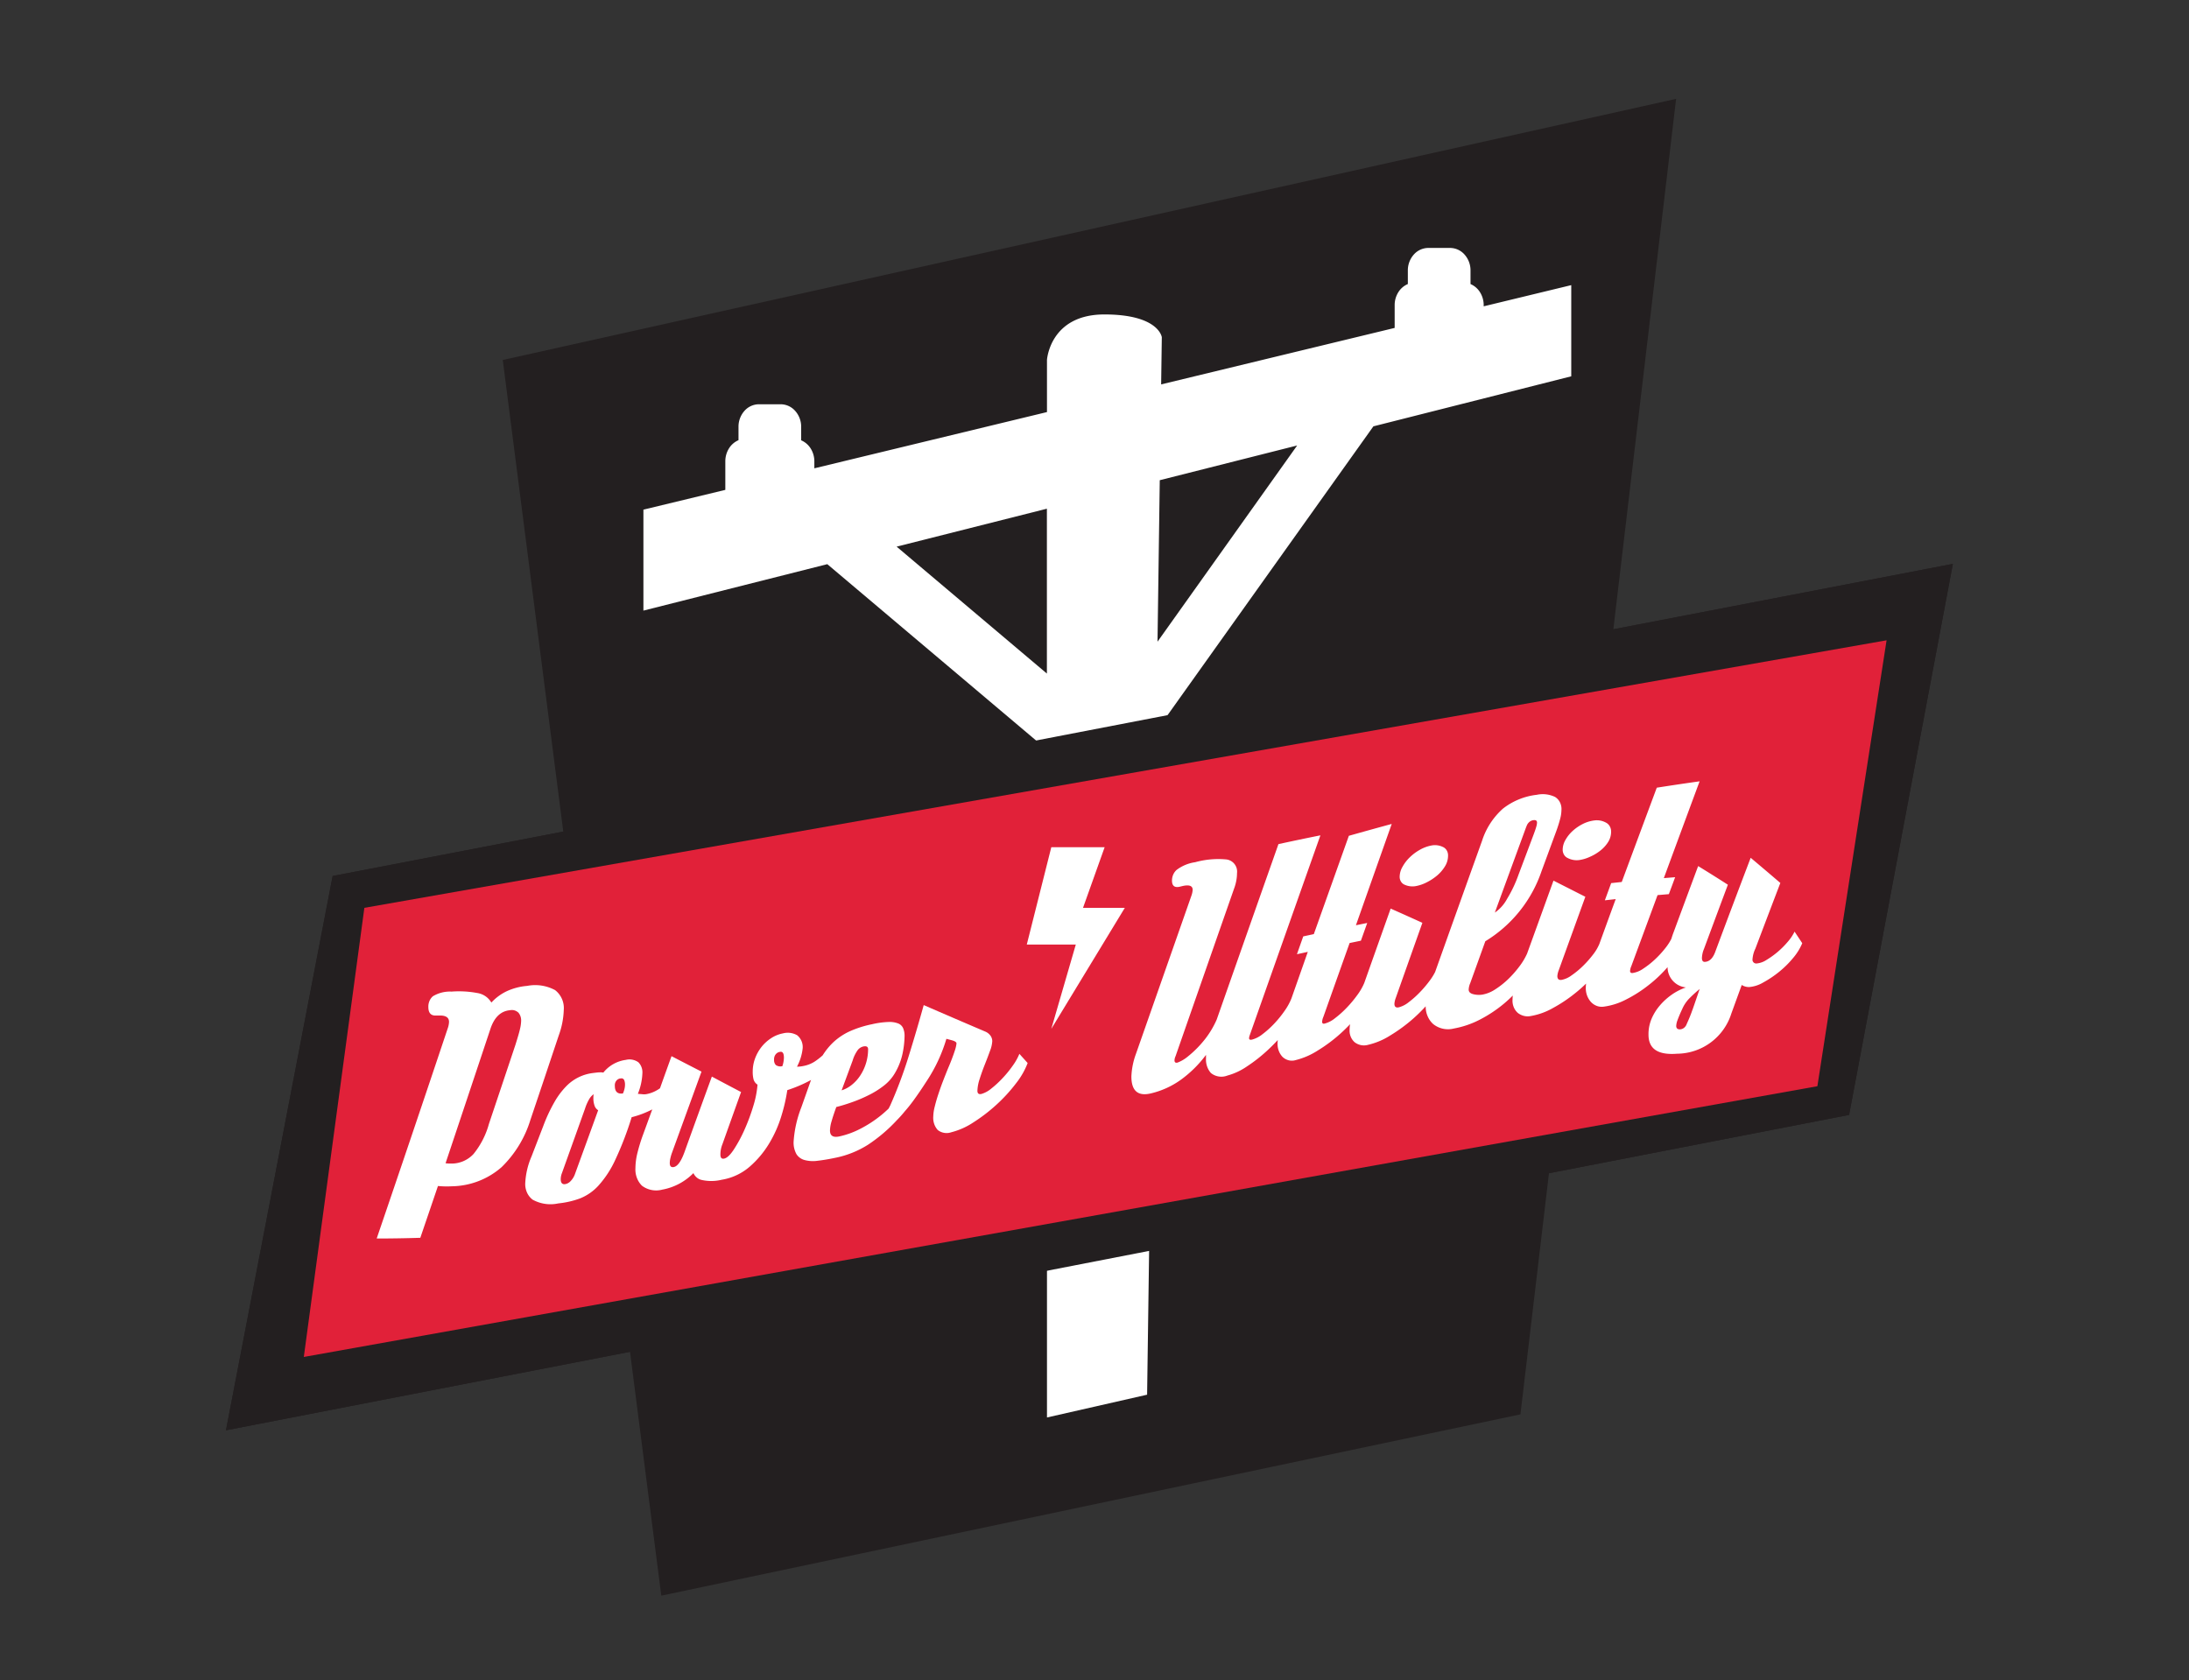
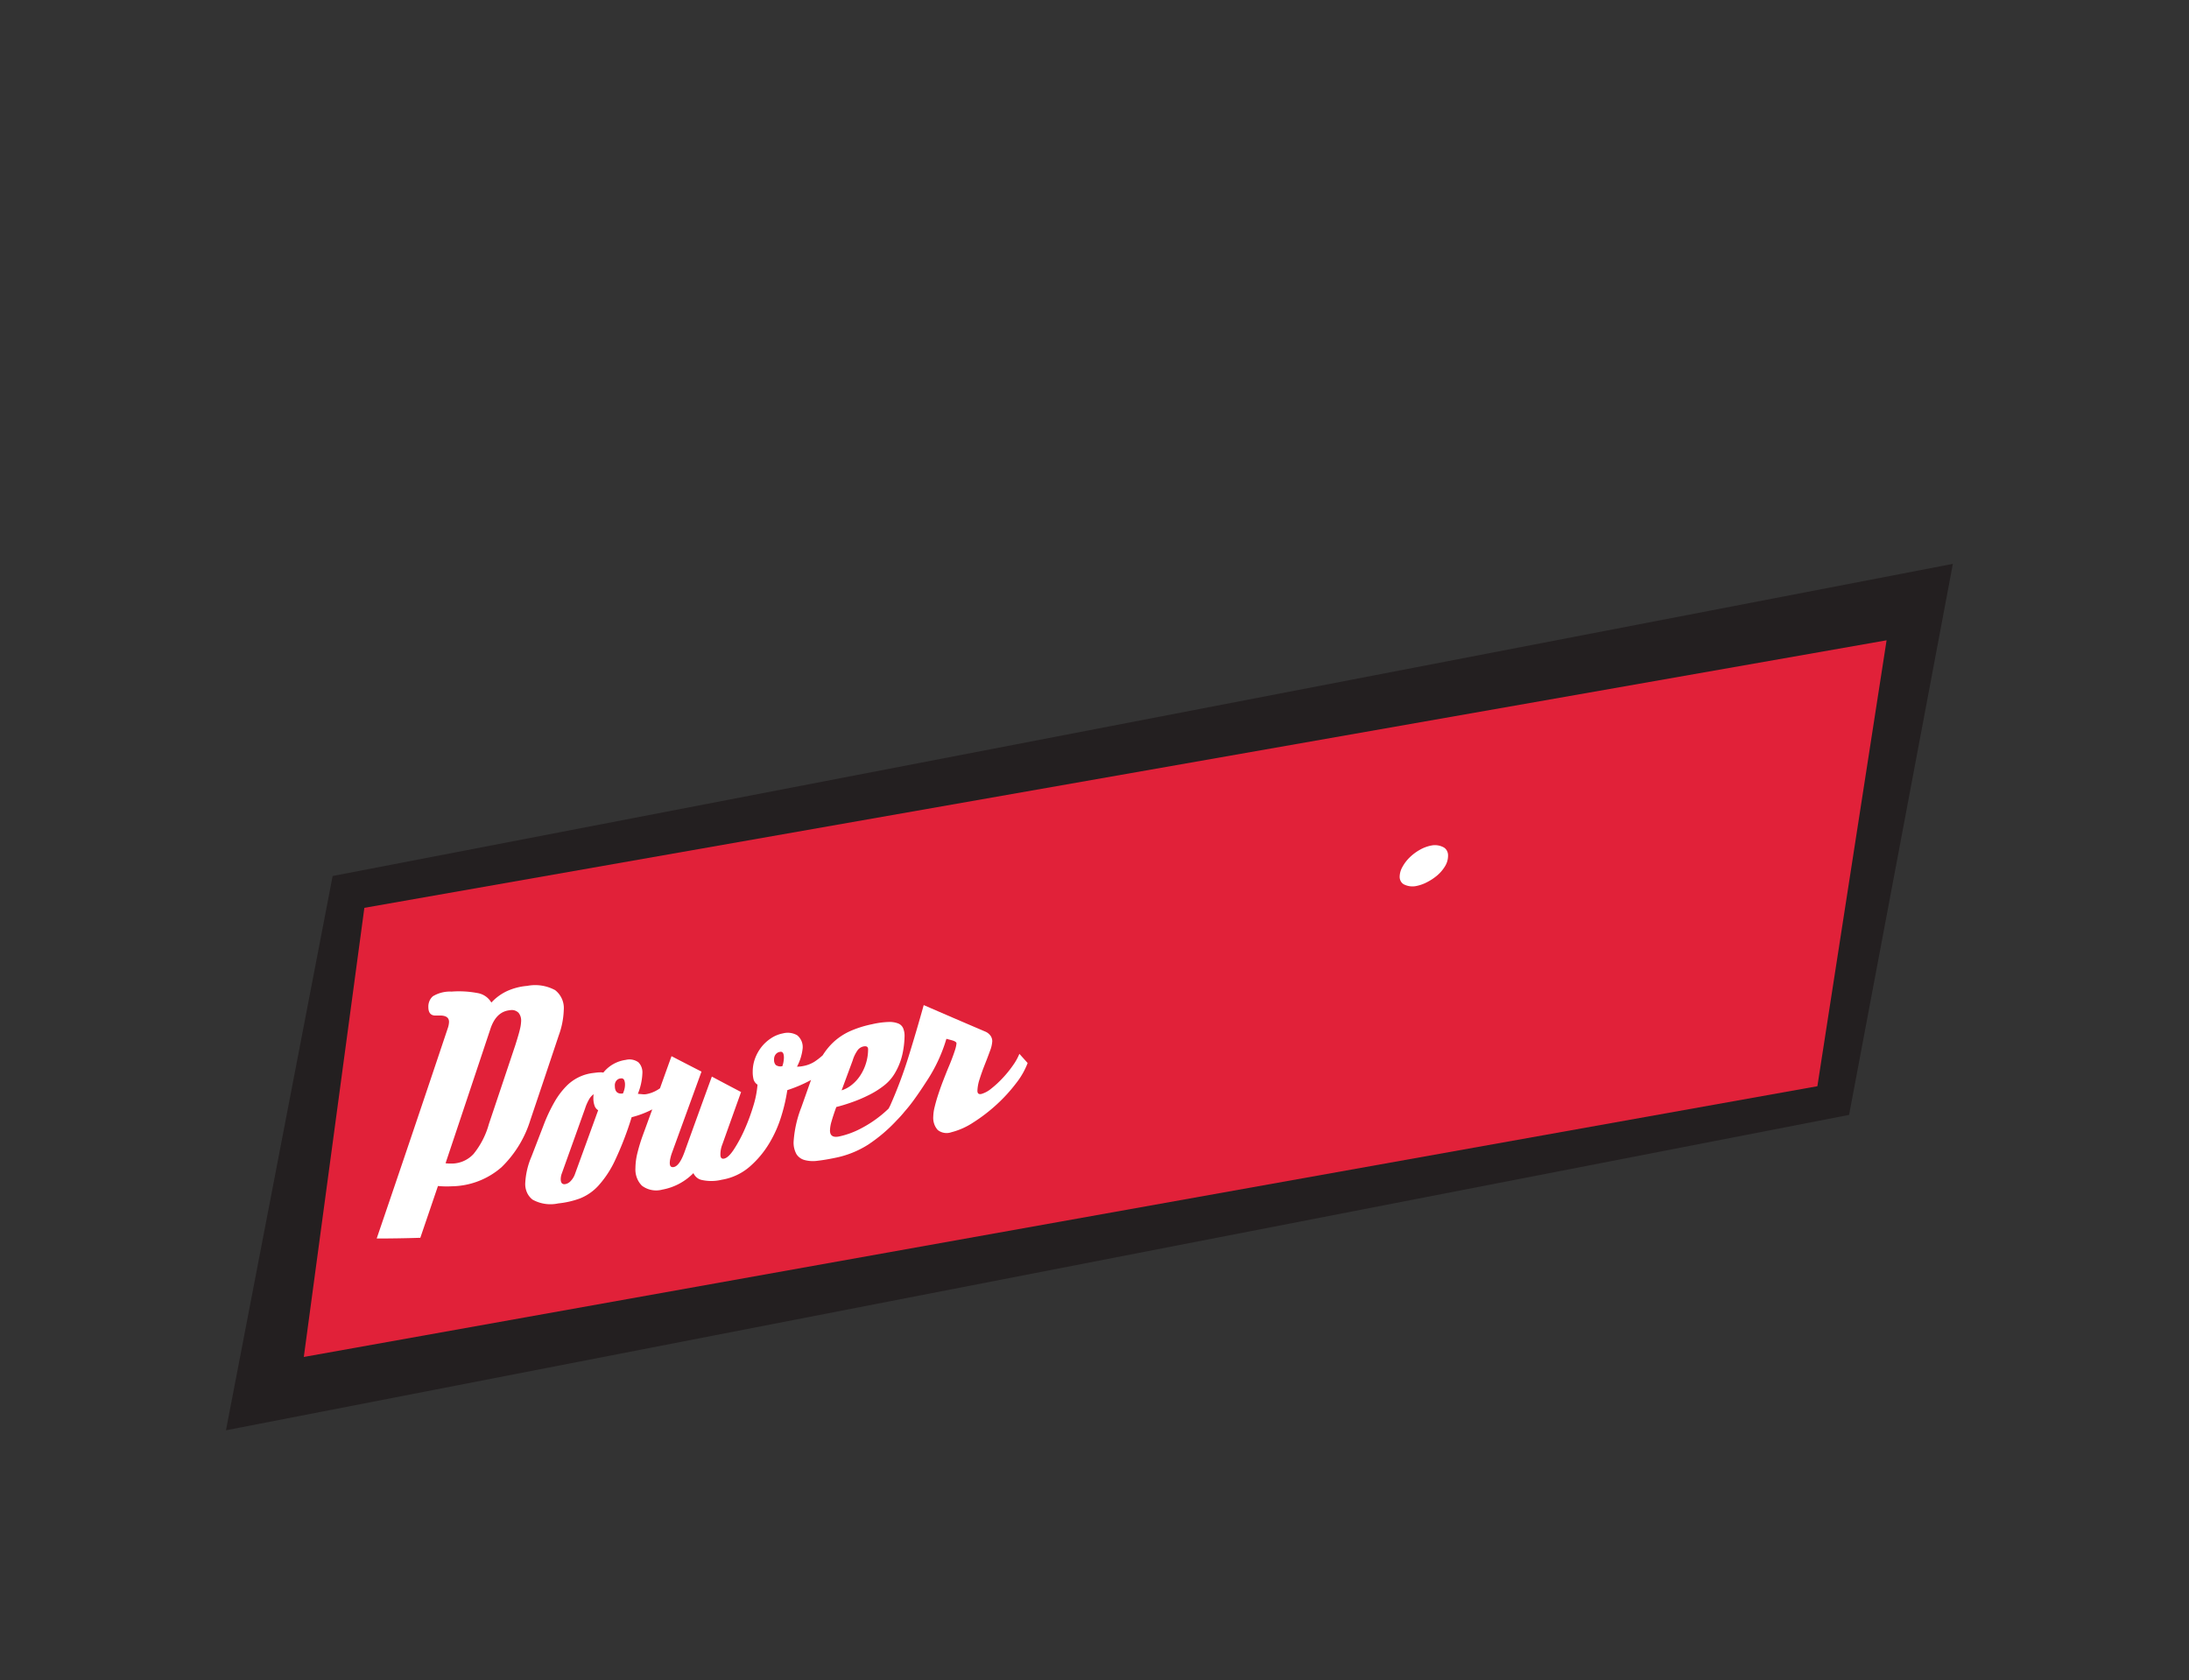
<svg xmlns="http://www.w3.org/2000/svg" height="119" viewBox="0 0 155 119" width="155">
  <rect x="0" y="0" width="155" height="119" fill="#333333" stroke="none" />
  <clipPath id="a">
    <path d="m-13135-12971h155v119h-155z" />
  </clipPath>
  <clipPath id="b">
    <path d="m0 .507h122.28v106h-122.28z" />
  </clipPath>
  <g clip-path="url(#a)" transform="translate(13135 12971)">
    <g clip-path="url(#b)" transform="translate(-13119 -12964.507)">
-       <path d="m122.28 33.44-24.041 4.633 4.444-37.566-83.083 18.493 4.285 33.4-16.332 3.146-7.553 39.254 28.61-5.558 2.215 17.27 60.834-12.84 2.021-17.078 21.251-4.13z" fill="#231f20" />
-       <path d="m95.258 20.157v-6.457l-6.2 1.5v-.093a1.715 1.715 0 0 0 -.258-.9 1.477 1.477 0 0 0 -.675-.583v-.965a1.685 1.685 0 0 0 -.423-1.125 1.379 1.379 0 0 0 -1.018-.468h-1.557a1.38 1.38 0 0 0 -1.017.468 1.685 1.685 0 0 0 -.423 1.124v.965a1.473 1.473 0 0 0 -.676.583 1.711 1.711 0 0 0 -.257.9v1.624l-16.535 4 .047-3.341s-.2-1.613-4.066-1.613-4.065 3.224-4.065 3.224v3.69l-16.472 3.983v-.5a1.715 1.715 0 0 0 -.258-.9 1.477 1.477 0 0 0 -.675-.583v-.965a1.684 1.684 0 0 0 -.43-1.125 1.379 1.379 0 0 0 -1.014-.463h-1.555a1.377 1.377 0 0 0 -1.013.463 1.682 1.682 0 0 0 -.426 1.116v.965a1.477 1.477 0 0 0 -.675.583 1.716 1.716 0 0 0 -.258.9v2.036l-5.8 1.4v7.15l13.021-3.289 15.555 13.139v47.293l7.09-1.613.655-47.013 15.368-21.567zm-47.769 12.063 10.64-2.687v11.676zm18.473 6.731.159-11.436 9.729-2.459z" fill="#fff" />
      <path d="m7.553 55.546 114.727-22.106-7.349 39.024-114.931 22.336z" fill="#231f20" />
      <path d="m9.8 57.8-4.288 31.807 107.174-19.174 4.9-31.58" fill="#e12139" />
      <g fill="#fff">
-         <path d="m58.441 53.507h3.777l-1.531 4.293h2.96l-5.206 8.572 1.735-5.972h-3.47z" />
        <path d="m23.562 66.842a5.741 5.741 0 0 0 .357-1.8 1.611 1.611 0 0 0 -.612-1.414 2.976 2.976 0 0 0 -1.98-.3 4.313 4.313 0 0 0 -1.454.381 3.555 3.555 0 0 0 -1.08.8 1.4 1.4 0 0 0 -1-.677 7.023 7.023 0 0 0 -1.819-.1 2.344 2.344 0 0 0 -1.321.329.915.915 0 0 0 -.245.34 1.009 1.009 0 0 0 -.077.427c0 .417.186.62.553.6h.18c.486-.022.731.126.731.451a1.543 1.543 0 0 1 -.09.451q-2.513 7.512-5.032 14.888 1.543 0 3.089-.05.625-1.829 1.249-3.668a6.5 6.5 0 0 0 .98.02 5.472 5.472 0 0 0 3.525-1.354 7.908 7.908 0 0 0 2.042-3.35q1.003-2.973 2.004-5.974zm-2.74-.469q-.08.356-.331 1.146-.937 2.806-1.874 5.594a5.821 5.821 0 0 1 -1.088 2.12 2.116 2.116 0 0 1 -1.482.677h-.231a2.368 2.368 0 0 1 -.267-.022q1.586-4.737 3.176-9.512c.274-.828.737-1.268 1.392-1.326a.648.648 0 0 1 .316.014.694.694 0 0 1 .28.164.83.83 0 0 1 .147.271.886.886 0 0 1 .041.313 2.747 2.747 0 0 1 -.079.561z" />
        <path d="m56.181 68.14a3.956 3.956 0 0 1 -.463.828 7.7 7.7 0 0 1 -.723.889 7.058 7.058 0 0 1 -.8.74 1.92 1.92 0 0 1 -.7.383c-.19.045-.286-.032-.286-.226a2.936 2.936 0 0 1 .161-.839q.159-.505.365-1.022t.365-.961a2.178 2.178 0 0 0 .161-.695.678.678 0 0 0 -.116-.368.869.869 0 0 0 -.384-.307q-2.178-.929-4.354-1.875-.5 1.8-1.061 3.609a31.33 31.33 0 0 1 -1.311 3.5c-.039.081-.078.153-.118.226-.169.162-.347.32-.533.471a8.433 8.433 0 0 1 -1.455.95 5.958 5.958 0 0 1 -1.5.546q-.661.14-.659-.424a2.467 2.467 0 0 1 .116-.659c.076-.273.188-.607.331-1 .333-.083.7-.194 1.1-.336a9.921 9.921 0 0 0 1.192-.505 6.137 6.137 0 0 0 1.082-.677 3.092 3.092 0 0 0 .78-.889 4.608 4.608 0 0 0 .545-1.412 6.527 6.527 0 0 0 .135-1.218 1.376 1.376 0 0 0 -.1-.541.637.637 0 0 0 -.349-.338 1.7 1.7 0 0 0 -.7-.106 6.023 6.023 0 0 0 -1.151.158 7.616 7.616 0 0 0 -1.578.5 4.383 4.383 0 0 0 -1.178.789 4.7 4.7 0 0 0 -.741.913 4.562 4.562 0 0 1 -.58.451 2.245 2.245 0 0 1 -.759.3 2.365 2.365 0 0 1 -.249.041 2.135 2.135 0 0 1 -.233.014 3.564 3.564 0 0 0 .4-1.279 1.074 1.074 0 0 0 -.384-.945 1.331 1.331 0 0 0 -1.009-.135 2.312 2.312 0 0 0 -.857.354 2.864 2.864 0 0 0 -.678.627 3.006 3.006 0 0 0 -.447.814 2.667 2.667 0 0 0 -.159.9 2.158 2.158 0 0 0 .061.571.664.664 0 0 0 .278.365 6.86 6.86 0 0 1 -.294 1.5 14.05 14.05 0 0 1 -.625 1.687 9.879 9.879 0 0 1 -.759 1.408q-.392.593-.7.645c-.167.029-.249-.068-.249-.289a1.969 1.969 0 0 1 .143-.735q.657-1.843 1.321-3.693-1.035-.541-2.07-1.094-.984 2.7-1.945 5.369c-.239.652-.494 1-.768 1.04-.178.027-.267-.068-.267-.291a1.511 1.511 0 0 1 .045-.341 2.943 2.943 0 0 1 .116-.393l2.086-5.736q-1.059-.542-2.123-1.094c-.274.76-.547 1.516-.816 2.274a2.577 2.577 0 0 1 -.239.151 2.3 2.3 0 0 1 -.757.269 1 1 0 0 1 -.259 0l-.312-.027a4.272 4.272 0 0 0 .32-1.444 1.042 1.042 0 0 0 -.058-.433.958.958 0 0 0 -.227-.359 1.082 1.082 0 0 0 -.892-.167 2.456 2.456 0 0 0 -1.588.9.878.878 0 0 0 -.267-.018c-.106 0-.261.023-.463.047a3.166 3.166 0 0 0 -1.9.941 5.473 5.473 0 0 0 -.839 1.128 11.457 11.457 0 0 0 -.776 1.663l-.837 2.17a5.448 5.448 0 0 0 -.447 1.895 1.457 1.457 0 0 0 .121.66 1.307 1.307 0 0 0 .4.511 2.606 2.606 0 0 0 1.819.266 6.292 6.292 0 0 0 1.517-.345 3.54 3.54 0 0 0 1.313-.9 7.216 7.216 0 0 0 1.186-1.8 23.058 23.058 0 0 0 1.178-3.059 6.778 6.778 0 0 0 1.46-.553c-.221.6-.439 1.211-.657 1.8a12.106 12.106 0 0 0 -.392 1.277 4.584 4.584 0 0 0 -.143 1.072 1.684 1.684 0 0 0 .1.688 1.544 1.544 0 0 0 .364.569 1.671 1.671 0 0 0 1.429.277 4.127 4.127 0 0 0 2.213-1.171.9.9 0 0 0 .243.318.792.792 0 0 0 .345.167 3.121 3.121 0 0 0 1.411-.014 4.016 4.016 0 0 0 1.988-.929 6.877 6.877 0 0 0 1.392-1.669 8.5 8.5 0 0 0 .861-1.96 12.285 12.285 0 0 0 .408-1.789 9.907 9.907 0 0 0 1.682-.72l-.023.056c-.22.62-.439 1.243-.659 1.863a8.111 8.111 0 0 0 -.553 2.443 1.676 1.676 0 0 0 .2.889.983.983 0 0 0 .568.417 2.3 2.3 0 0 0 .912.056c.361-.041.778-.108 1.251-.208a6.833 6.833 0 0 0 2.339-.932 11.123 11.123 0 0 0 2.041-1.737 7.915 7.915 0 0 0 .557-.622q.332-.376.629-.787c.267-.365.576-.816.921-1.353a11.171 11.171 0 0 0 1.4-3l.376.1c.227.061.339.138.339.226a2.305 2.305 0 0 1 -.106.474q-.212.647-.482 1.268c-.12.291-.241.6-.368.927s-.237.645-.339.952-.184.6-.249.868a3.039 3.039 0 0 0 -.1.677 1.324 1.324 0 0 0 .062.525 1.228 1.228 0 0 0 .259.445 1.016 1.016 0 0 0 .963.153 5.064 5.064 0 0 0 1.562-.7 11.736 11.736 0 0 0 1.633-1.254 11.284 11.284 0 0 0 1.374-1.5 5.453 5.453 0 0 0 .829-1.446zm-11.8.451a2.49 2.49 0 0 1 .365-.733.717.717 0 0 1 .384-.239c.227-.047.339.018.339.2a3.4 3.4 0 0 1 -.535 1.823 2.8 2.8 0 0 1 -.6.677 2.17 2.17 0 0 1 -.741.406c.263-.706.525-1.417.786-2.123zm-19.681 8.096a1.375 1.375 0 0 1 -.312.483.67.67 0 0 1 -.384.2c-.2.022-.3-.1-.3-.363a1.245 1.245 0 0 1 .088-.426q.816-2.274 1.633-4.561a3.423 3.423 0 0 1 .3-.681 1.158 1.158 0 0 1 .309-.339 1.836 1.836 0 0 0 -.018.3 1.508 1.508 0 0 0 .08.5.592.592 0 0 0 .259.334q-.821 2.266-1.655 4.553zm3.509-6.027a1.707 1.707 0 0 1 -.1.286c-.382.052-.572-.126-.572-.528a.531.531 0 0 1 .017-.2.5.5 0 0 1 .089-.174.443.443 0 0 1 .145-.119.4.4 0 0 1 .177-.044.187.187 0 0 1 .127.012.212.212 0 0 1 .1.092.785.785 0 0 1 .063.336 1.31 1.31 0 0 1 -.045.338zm11.191-1.65a.543.543 0 0 1 -.239.014.564.564 0 0 1 -.225-.091.476.476 0 0 1 -.1-.171.514.514 0 0 1 -.025-.2.569.569 0 0 1 .02-.2.537.537 0 0 1 .088-.178.48.48 0 0 1 .143-.127.436.436 0 0 1 .176-.057c.18-.034.267.1.27.406a1.994 1.994 0 0 1 -.108.604z" />
        <path d="m83.473 56.169a1.342 1.342 0 0 0 .831.081 2.771 2.771 0 0 0 .731-.262 3.7 3.7 0 0 0 .723-.476 2.654 2.654 0 0 0 .553-.643 1.419 1.419 0 0 0 .223-.758.684.684 0 0 0 -.092-.376.589.589 0 0 0 -.274-.246 1.29 1.29 0 0 0 -.829-.1 2.644 2.644 0 0 0 -.8.3 3.433 3.433 0 0 0 -.712.53 2.827 2.827 0 0 0 -.519.677 1.452 1.452 0 0 0 -.2.695.64.64 0 0 0 .1.36.546.546 0 0 0 .265.218z" />
-         <path d="m95.02 54.279a1.37 1.37 0 0 0 .829.133 2.72 2.72 0 0 0 .733-.226 3.315 3.315 0 0 0 .723-.429 2.4 2.4 0 0 0 .553-.6 1.354 1.354 0 0 0 .222-.744.744.744 0 0 0 -.094-.385.646.646 0 0 0 -.271-.263 1.335 1.335 0 0 0 -.831-.153 2.5 2.5 0 0 0 -.8.244 3.189 3.189 0 0 0 -.715.487 2.543 2.543 0 0 0 -.517.641 1.383 1.383 0 0 0 -.2.677.684.684 0 0 0 .095.378.587.587 0 0 0 .273.24z" />
-         <path d="m111.071 59.485a3.265 3.265 0 0 1 -.466.7 6.078 6.078 0 0 1 -1.524 1.306 1.509 1.509 0 0 1 -.688.248.265.265 0 0 1 -.3-.3 2.064 2.064 0 0 1 .205-.756q.881-2.328 1.765-4.645-1.05-.9-2.1-1.782-1.266 3.323-2.526 6.706c-.165.426-.408.647-.712.665-.143.009-.214-.083-.214-.278a1.851 1.851 0 0 1 .143-.634q.846-2.281 1.694-4.552-1.053-.677-2.105-1.32-.867 2.328-1.731 4.667c-.063.162-.118.327-.167.489a3.786 3.786 0 0 1 -.423.652 7.061 7.061 0 0 1 -.749.814 6.108 6.108 0 0 1 -.829.65 1.754 1.754 0 0 1 -.741.3c-.118.014-.18-.036-.18-.149a1.021 1.021 0 0 1 .09-.341q.931-2.522 1.856-5.026l.8-.068c.149-.4.3-.8.445-1.2l-.8.065q1.268-3.442 2.533-6.855-1.517.212-3.033.451-1.239 3.327-2.48 6.677l-.749.081-.447 1.218.768-.086q-.58 1.579-1.158 3.176a3.254 3.254 0 0 1 -.445.749 7.11 7.11 0 0 1 -.714.807 6.037 6.037 0 0 1 -.8.663 1.746 1.746 0 0 1 -.715.325c-.2.027-.3-.063-.3-.273a1.361 1.361 0 0 1 .09-.386q.947-2.619 1.892-5.226-1.139-.578-2.256-1.144l-1.87 5.17a4.712 4.712 0 0 1 -.561.929 7.4 7.4 0 0 1 -.8.9 5.966 5.966 0 0 1 -.9.706 2.415 2.415 0 0 1 -.892.365 1.593 1.593 0 0 1 -.651-.027c-.22-.052-.331-.16-.331-.327a1.283 1.283 0 0 1 .108-.451q.537-1.484 1.07-2.971a9.31 9.31 0 0 0 3.981-4.963q.527-1.428 1.051-2.856a9.345 9.345 0 0 0 .286-.923 2.506 2.506 0 0 0 .072-.541 1.061 1.061 0 0 0 -.1-.544.934.934 0 0 0 -.354-.394 2.017 2.017 0 0 0 -1.292-.151 4.764 4.764 0 0 0 -2.393.977 5.142 5.142 0 0 0 -1.48 2.274q-1.662 4.631-3.326 9.3a4.04 4.04 0 0 1 -.351.569 7.926 7.926 0 0 1 -.715.85 6.562 6.562 0 0 1 -.8.715 1.884 1.884 0 0 1 -.715.368c-.2.038-.3-.045-.3-.255a1.4 1.4 0 0 1 .088-.393q.945-2.673 1.892-5.339-1.124-.511-2.246-1.008-.937 2.632-1.872 5.274a4.144 4.144 0 0 1 -.482.837 8.2 8.2 0 0 1 -.749.9 6.968 6.968 0 0 1 -.831.747 1.96 1.96 0 0 1 -.741.386q-.178.041-.178-.129a1.011 1.011 0 0 1 .09-.352q.927-2.617 1.856-5.224l.8-.165.447-1.256-.8.162q1.268-3.593 2.535-7.175-1.519.413-3.036.841-1.237 3.474-2.48 6.961l-.749.162c-.149.422-.3.844-.445 1.263l.768-.167-1.16 3.3a4.225 4.225 0 0 1 -.474.864 7.755 7.755 0 0 1 -.741.916 6.583 6.583 0 0 1 -.829.747 2.041 2.041 0 0 1 -.741.386c-.143.034-.214 0-.214-.1a.588.588 0 0 1 .035-.174q2.509-7.112 5.016-14.191-1.5.3-2.972.622-2.186 6.2-4.373 12.429a6.446 6.446 0 0 1 -.839 1.4 7.669 7.669 0 0 1 -1.249 1.25 2.532 2.532 0 0 1 -.684.393c-.143.034-.214-.02-.214-.158a.744.744 0 0 1 .072-.289q2.07-5.935 4.14-11.856a3.271 3.271 0 0 0 .169-.614 2.959 2.959 0 0 0 .045-.5.866.866 0 0 0 -.794-.974 6.115 6.115 0 0 0 -2.168.2 2.839 2.839 0 0 0 -1.321.55.963.963 0 0 0 -.237.336 1.057 1.057 0 0 0 -.084.415c0 .374.184.519.553.433l.178-.043c.488-.113.733-.025.733.268a1.534 1.534 0 0 1 -.09.415l-3.926 11.2a5.187 5.187 0 0 0 -.323 1.6q0 1.523 1.374 1.2a6 6 0 0 0 2.133-.97 8.262 8.262 0 0 0 1.776-1.759v.25a1.483 1.483 0 0 0 .074.557 1.38 1.38 0 0 0 .273.476 1.174 1.174 0 0 0 1.17.18 4.525 4.525 0 0 0 1.392-.652 11 11 0 0 0 1.525-1.209c.227-.212.443-.433.649-.654a2 2 0 0 0 -.016.226 1.389 1.389 0 0 0 .081.524 1.284 1.284 0 0 0 .268.441.986.986 0 0 0 .452.247.928.928 0 0 0 .5-.022 5.18 5.18 0 0 0 1.551-.677 10.88 10.88 0 0 0 1.607-1.2q.355-.32.676-.661a2.389 2.389 0 0 0 -.033.372 1.136 1.136 0 0 0 .077.508 1.031 1.031 0 0 0 .288.405 1.118 1.118 0 0 0 .452.2 1.071 1.071 0 0 0 .485-.022 5.047 5.047 0 0 0 1.562-.656 11.476 11.476 0 0 0 1.623-1.187 11.663 11.663 0 0 0 .9-.886 1.72 1.72 0 0 0 .137.7 1.564 1.564 0 0 0 .4.562 1.671 1.671 0 0 0 1.453.311 6.527 6.527 0 0 0 1.874-.645 9.309 9.309 0 0 0 1.678-1.117c.223-.187.431-.379.627-.575a2.394 2.394 0 0 0 -.02.293 1.2 1.2 0 0 0 .08.515 1.1 1.1 0 0 0 .286.417 1.159 1.159 0 0 0 .447.219 1.1 1.1 0 0 0 .49.006 4.8 4.8 0 0 0 1.562-.566 10.406 10.406 0 0 0 1.635-1.101c.251-.2.486-.413.708-.629a2.52 2.52 0 0 0 -.02.284 1.512 1.512 0 0 0 .082.538 1.411 1.411 0 0 0 .265.461 1.089 1.089 0 0 0 .436.3 1 1 0 0 0 .511.048 4.721 4.721 0 0 0 1.553-.5 9.344 9.344 0 0 0 1.6-1.022 9.475 9.475 0 0 0 1.343-1.273 1.448 1.448 0 0 0 1.3 1.437 4.019 4.019 0 0 0 -1.021.525 4.467 4.467 0 0 0 -.847.778 3.658 3.658 0 0 0 -.582.959 2.8 2.8 0 0 0 -.2 1.08c0 1.015.672 1.455 2.015 1.353a4.068 4.068 0 0 0 3.856-2.86l.731-2.01a.928.928 0 0 0 .535.147 2.325 2.325 0 0 0 .982-.32 7.465 7.465 0 0 0 1.125-.753 6.953 6.953 0 0 0 1-.99 3.958 3.958 0 0 0 .643-1.042zm-18.985-7.444a.655.655 0 0 1 .181-.3.56.56 0 0 1 .3-.148c.178-.027.267.029.267.169a1.013 1.013 0 0 1 -.045.266c-.029.111-.092.3-.188.559l-1.07 2.847a9.228 9.228 0 0 1 -.817 1.73 2.754 2.754 0 0 1 -.866.972q1.117-3.056 2.233-6.1zm11.758 12.97a10.167 10.167 0 0 1 -.408 1.008.6.6 0 0 1 -.172.263.51.51 0 0 1 -.273.122c-.2.016-.3-.065-.3-.246a1.32 1.32 0 0 1 .09-.4c.1-.272.214-.537.339-.8a2.515 2.515 0 0 1 .489-.733c.2-.2.443-.431.741-.677-.193.568-.361 1.058-.5 1.455z" />
      </g>
    </g>
  </g>
</svg>